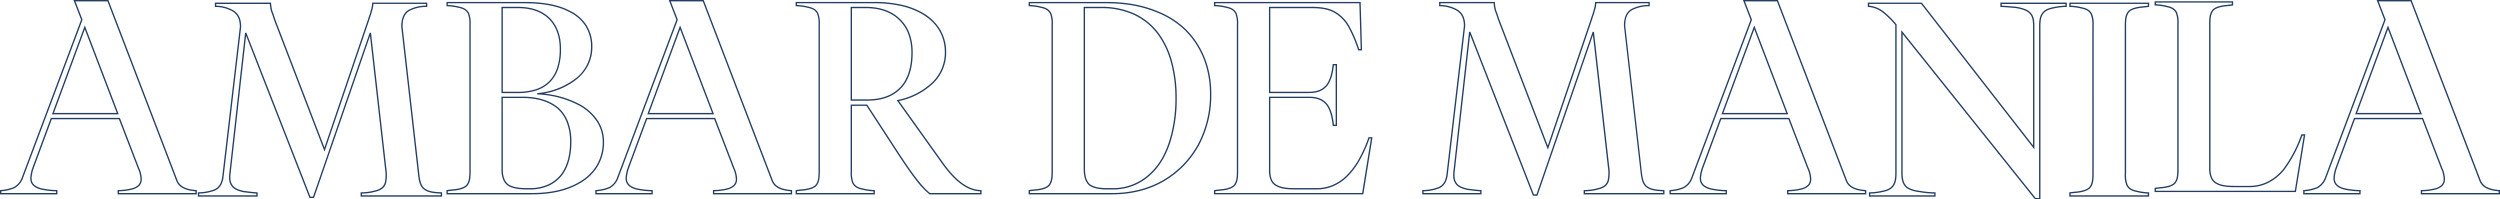
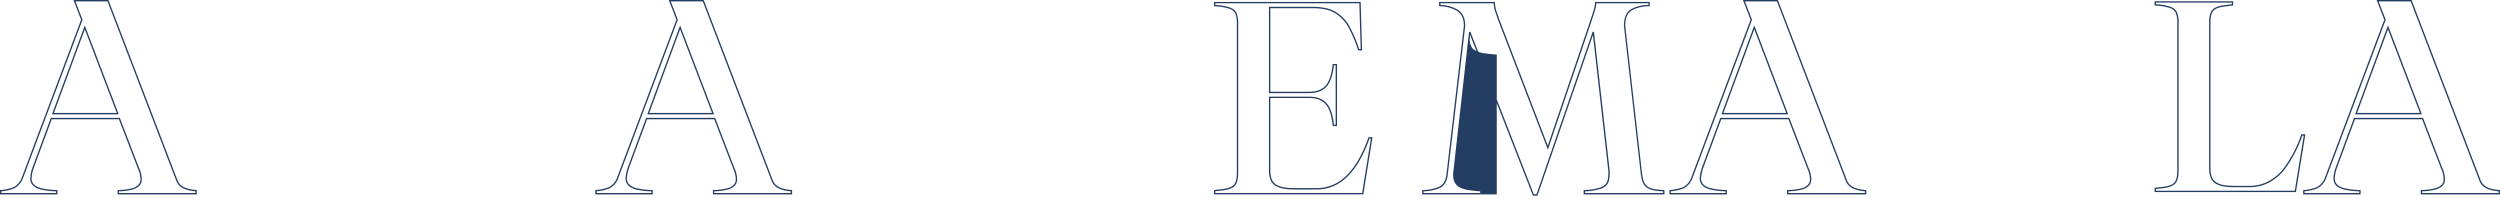
<svg xmlns="http://www.w3.org/2000/svg" width="1078" height="85.981" viewBox="0 0 1078 85.981">
  <g id="Raggruppa_2066" data-name="Raggruppa 2066" transform="translate(-21.093 -31.064)">
    <g id="Raggruppa" transform="translate(21.093 31.064)">
      <path id="A" d="M83.972-.86H49.811v-1.87l.283-.012a25.294,25.294,0,0,0,6.144-.808,5.864,5.864,0,0,0,2.613-1.5,3.461,3.461,0,0,0,.82-2.444,12.075,12.075,0,0,0-1.151-4.582l0-.006L50.373-33.256H21.439l-7.79,21.045a16.361,16.361,0,0,0-.923,4.365c0,2.159,1.236,3.483,4.009,4.293a32.269,32.269,0,0,0,6.857.811l.284.011V-.86H-.9V-2.71l.261-.031A18.924,18.924,0,0,0,5.021-4,7.556,7.556,0,0,0,8.515-8.19L34.062-76.157l-3.284-8.514H45.85L75.619-7.013c.975,2.6,3.467,3.916,8.08,4.271l.273.021ZM50.4-1.452H83.38v-.723c-4.7-.407-7.269-1.841-8.315-4.629L45.443-84.079h-13.8L34.7-76.16,9.065-7.969A8.2,8.2,0,0,1,5.292-3.477l-.017.008A18.671,18.671,0,0,1-.3-2.185v.733H23.284v-.711a31.855,31.855,0,0,1-6.705-.82l-.007,0c-3.028-.883-4.439-2.428-4.439-4.862a16.63,16.63,0,0,1,.952-4.549l0-.014,7.936-21.438H50.78L59.068-12.3a12.6,12.6,0,0,1,1.195,4.8c0,2.261-1.149,3.609-3.841,4.506l-.007,0a24.961,24.961,0,0,1-6.012.822Zm-.1-33.916H21.512L35.665-73.714Zm-27.94-.592H49.443L35.674-72.03Z" transform="translate(0.895 84.671)" fill="#243e63" />
-       <path id="M" d="M50.52-.267H48.569L21.235-70.237,14.621-11.3c-.346,2.653-.122,4.237.774,5.469l.01.015c.709,1.114,2.091,1.83,4.769,2.47.512.043,1.071.115,1.717.2,1.159.148,2.472.317,4.05.392l.282.013v1.88H.42V-2.742l.285-.01A20.362,20.362,0,0,0,7.583-4.03c2-.949,3.005-2.614,3.374-5.564l7.573-64.487c0-3.184-.974-5.281-3.055-6.6a15.126,15.126,0,0,0-7.43-1.968l-.286-.01V-84.54H32l.024.269A15.453,15.453,0,0,0,32.6-80.8a34.255,34.255,0,0,1,1.186,3.44L55.027-22.027,73.814-77.339c.058-.272.228-.758.424-1.318a15.322,15.322,0,0,0,.634-2.078l0-.03.011-.029a12.312,12.312,0,0,0,.694-3.477l.024-.269H99.37v1.884l-.286.009A15.541,15.541,0,0,0,91.423-80.8c-1.893,1.305-2.7,3.316-2.7,6.718L96.054-9.6c.485,3.272,1.219,4.731,2.8,5.577l.01.005c1.356.791,3.208,1.145,6.608,1.262l.286.01V-.858H70.608V-2.74l.284-.012a21.841,21.841,0,0,0,5.955-.814l.025-.007c2.358-.561,3.6-1.562,4.163-3.343a16.049,16.049,0,0,0,.11-5.92L74.663-70.129ZM48.973-.858H50.1l24.432-70.7.574.063,6.628,58.589a16.566,16.566,0,0,1-.125,6.141l0,.016c-.628,2.009-2,3.13-4.581,3.747a21.609,21.609,0,0,1-5.822.827v.723h33.97v-.721C101.847-2.3,99.983-2.68,98.575-3.5c-2.013-1.076-2.664-3.021-3.108-6.015v-.01l-7.34-64.54a11.59,11.59,0,0,1,.733-4.494,6.1,6.1,0,0,1,2.236-2.733l.015-.01a15.8,15.8,0,0,1,7.668-1.925v-.721H76.145a12.409,12.409,0,0,1-.692,3.328,15.781,15.781,0,0,1-.657,2.159c-.186.53-.361,1.031-.407,1.258l0,.019-.006.018L55.061-20.288,33.22-77.173a33.786,33.786,0,0,0-1.173-3.4l-.009-.023a14.983,14.983,0,0,1-.581-3.349H8.35v.722a15.516,15.516,0,0,1,7.431,2.043l.006,0c2.274,1.436,3.334,3.7,3.334,7.115l0,.035L11.544-9.523a9.591,9.591,0,0,1-1.1,3.68A5.779,5.779,0,0,1,7.826-3.491l-.02.009a20.672,20.672,0,0,1-6.794,1.31v.722H25.631v-.725c-1.482-.083-2.769-.247-3.815-.381-.648-.083-1.207-.155-1.713-.2l-.022,0-.022-.005c-2.851-.679-4.344-1.469-5.147-2.725-.99-1.366-1.244-3.072-.878-5.883L20.78-71.494l.57-.075Z" transform="translate(84.881 85.656)" fill="#243e63" />
-       <path id="B" d="M39.83-.849H2.913V-2.691l.252-.038c.983-.147,1.82-.233,2.559-.309A16.354,16.354,0,0,0,8.3-3.426l.01,0c2.062-.485,3.16-1.173,3.672-2.3l.011-.021c.55-.99.784-2.456.784-4.9V-74.035a11.606,11.606,0,0,0-.669-4.789c-.794-1.356-1.818-1.993-3.909-2.433l-.017,0a22.358,22.358,0,0,0-4.984-.694l-.281-.014v-1.869h33.63c8.142,0,14.624,1.235,19.265,3.67a17.768,17.768,0,0,1,7.512,6.4,17.2,17.2,0,0,1,2.511,9.357,17.364,17.364,0,0,1-1.956,8.148,18.877,18.877,0,0,1-5.794,6.527A31.06,31.06,0,0,1,44.856-44.3a41.188,41.188,0,0,1,16.013,4.871l.006,0a21.886,21.886,0,0,1,7.449,6.992,16.645,16.645,0,0,1,2.554,8.99,20.1,20.1,0,0,1-2.637,10.258A20.759,20.759,0,0,1,60.519-5.7C55.154-2.482,48.192-.849,39.83-.849ZM3.5-1.441H39.83c8.253,0,15.113-1.6,20.388-4.77a20.182,20.182,0,0,0,7.511-7.275,19.519,19.519,0,0,0,2.557-9.96,16.062,16.062,0,0,0-2.464-8.675,21.3,21.3,0,0,0-7.249-6.8,41.923,41.923,0,0,0-18.528-5.007l-.014-.59a31.567,31.567,0,0,0,15.7-5.694l0,0a17,17,0,0,0,7.507-14.2,16.625,16.625,0,0,0-2.419-9.041,17.189,17.189,0,0,0-7.273-6.186l-.009,0c-4.556-2.392-10.947-3.6-18.995-3.6H3.5v.715a22.262,22.262,0,0,1,4.821.7c2.25.475,3.415,1.213,4.294,2.721l.009.017a12.031,12.031,0,0,1,.735,5.062v63.383c0,2.547-.255,4.1-.853,5.18-.59,1.287-1.845,2.1-4.065,2.618a16.777,16.777,0,0,1-2.662.4C5.116-2.38,4.367-2.3,3.5-2.18ZM38.891-2.962H37.717c-3.663,0-6.132-.445-8-1.443l-.022-.013a6.016,6.016,0,0,1-2.327-2.8,11.148,11.148,0,0,1-.742-4.37v-31.4h9.1c6.35,0,11.507,1.562,15.327,4.643l.009.008a15.7,15.7,0,0,1,4.307,6.294,23.689,23.689,0,0,1,1.428,8.484c0,6.124-1.443,11.18-4.172,14.621a15.586,15.586,0,0,1-5.895,4.474A19.547,19.547,0,0,1,38.891-2.962ZM30-4.921c1.78.946,4.16,1.368,7.714,1.368h1.174a18.961,18.961,0,0,0,7.6-1.457,15,15,0,0,0,5.67-4.3C54.8-12.646,56.2-17.575,56.2-23.563a23.1,23.1,0,0,0-1.389-8.272,15.121,15.121,0,0,0-4.14-6.056C46.961-40.883,41.93-42.4,35.722-42.4H27.215v30.809C27.215-8.278,28.1-6.158,30-4.921Zm3.723-39.591h-7.1V-81.725h7.1c5.805,0,10.416,1.608,13.7,4.778l0,0c3.251,3.251,4.9,7.784,4.9,13.473a26.492,26.492,0,0,1-1.159,8.208,15.164,15.164,0,0,1-3.5,5.952,14.742,14.742,0,0,1-5.838,3.6A25.05,25.05,0,0,1,33.726-44.512ZM27.215-45.1h6.512a24.466,24.466,0,0,0,7.915-1.167,14.156,14.156,0,0,0,5.607-3.454,14.579,14.579,0,0,0,3.364-5.723,25.907,25.907,0,0,0,1.13-8.023c0-5.525-1.589-9.917-4.724-13.052-3.174-3.059-7.645-4.61-13.291-4.61H27.215Z" transform="translate(189.604 84.66)" fill="#243e63" />
      <path id="A-2" data-name="A" d="M83.972-.86H49.811v-1.87l.283-.012a25.294,25.294,0,0,0,6.144-.808,5.864,5.864,0,0,0,2.613-1.5,3.461,3.461,0,0,0,.82-2.444,12.075,12.075,0,0,0-1.151-4.582l0-.006L50.373-33.256H21.439l-7.79,21.045a16.361,16.361,0,0,0-.923,4.365c0,2.159,1.236,3.483,4.009,4.293a32.269,32.269,0,0,0,6.857.811l.284.011V-.86H-.9V-2.71l.261-.031A18.924,18.924,0,0,0,5.021-4,7.556,7.556,0,0,0,8.515-8.19L34.062-76.157l-3.284-8.514H45.85L75.619-7.013c.975,2.6,3.467,3.916,8.08,4.271l.273.021ZM50.4-1.452H83.38v-.723c-4.7-.407-7.269-1.841-8.315-4.629L45.443-84.079h-13.8L34.7-76.16,9.065-7.969A8.2,8.2,0,0,1,5.292-3.477l-.017.008A18.671,18.671,0,0,1-.3-2.185v.733H23.284v-.711a31.855,31.855,0,0,1-6.705-.82l-.007,0c-3.028-.883-4.439-2.428-4.439-4.862a16.63,16.63,0,0,1,.952-4.549l0-.014,7.936-21.438H50.78L59.068-12.3a12.6,12.6,0,0,1,1.195,4.8c0,2.261-1.149,3.609-3.841,4.506l-.007,0a24.961,24.961,0,0,1-6.012.822Zm-.1-33.916H21.512L35.665-73.714Zm-27.94-.592H49.443L35.674-72.03Z" transform="translate(257.592 84.671)" fill="#243e63" />
-       <path id="R_D" data-name="R D" d="M2.913-83.838H36.778A53.934,53.934,0,0,1,48.242-82.7a32.48,32.48,0,0,1,9.106,3.362,20.852,20.852,0,0,1,7.78,7.248,18.949,18.949,0,0,1,2.7,10.028,18.366,18.366,0,0,1-6.555,14.189A30.6,30.6,0,0,1,47.495-41.09L66.363-14.7C72.079-6.648,77.3-2.846,82.8-2.732l.29.006V-.849H60.62l-.081-.064a35.909,35.909,0,0,1-5.772-6.168c-2.122-2.731-4.672-6.387-8.025-11.508L33.449-39H27.215v28.344a11.608,11.608,0,0,0,.669,4.789C28.677-4.507,29.7-3.87,31.792-3.43l.017,0a22.358,22.358,0,0,0,4.984.694l.281.014V-.849H2.913V-2.691l.252-.038c.983-.147,1.82-.233,2.559-.309A16.357,16.357,0,0,0,8.3-3.426l.01,0c2.062-.485,3.16-1.173,3.672-2.3l.011-.021c.55-.99.784-2.456.784-4.9V-74.035a11.608,11.608,0,0,0-.669-4.789c-.794-1.356-1.818-1.993-3.909-2.434l-.017,0a22.358,22.358,0,0,0-4.984-.694l-.281-.014ZM82.493-2.149c-5.591-.242-10.878-4.13-16.613-12.2l-19.4-27.133.449-.09a30.1,30.1,0,0,0,13.945-6.737,17.8,17.8,0,0,0,6.358-13.748c0-7.227-3.519-13.023-10.178-16.761a31.894,31.894,0,0,0-8.942-3.3,53.344,53.344,0,0,0-11.337-1.123H3.5v.715a22.263,22.263,0,0,1,4.821.7c2.25.475,3.415,1.213,4.294,2.721l.009.017a12.03,12.03,0,0,1,.736,5.062v63.383c0,2.547-.255,4.1-.853,5.18-.59,1.287-1.845,2.1-4.065,2.618a16.778,16.778,0,0,1-2.662.4C5.116-2.38,4.367-2.3,3.5-2.18v.74H36.482v-.715a22.263,22.263,0,0,1-4.821-.7c-2.25-.475-3.415-1.213-4.294-2.721l-.009-.017a12.03,12.03,0,0,1-.735-5.062V-39.588h7.147L47.238-18.913C53.747-8.972,57.57-4.054,60.826-1.441H82.493Zm20.893-81.689h33.278c8.545,0,15.838,1.313,22.3,4.013a37.7,37.7,0,0,1,9.964,5.8,33.65,33.65,0,0,1,7.312,8.289,37.037,37.037,0,0,1,4.421,10.055,43.312,43.312,0,0,1,1.492,11.464,45.879,45.879,0,0,1-5.2,21.974,41.01,41.01,0,0,1-6.694,9.088,40.692,40.692,0,0,1-8.912,6.872,41.233,41.233,0,0,1-10.405,4.095A48.027,48.027,0,0,1,139.481-.849h-36.1V-2.691l.252-.038c.983-.147,1.82-.233,2.559-.309a16.357,16.357,0,0,0,2.572-.388l.01,0c2.062-.485,3.16-1.173,3.672-2.3l.011-.021c.55-.99.784-2.456.784-4.9V-74.035a11.608,11.608,0,0,0-.669-4.789c-.794-1.356-1.818-1.993-3.909-2.434l-.017,0a22.358,22.358,0,0,0-4.984-.694l-.281-.014Zm36.1,82.4A47.435,47.435,0,0,0,150.8-2.767,40.637,40.637,0,0,0,161.051-6.8a40.1,40.1,0,0,0,8.781-6.772,40.419,40.419,0,0,0,6.6-8.958,45.288,45.288,0,0,0,5.129-21.69,42.721,42.721,0,0,0-1.471-11.307,36.45,36.45,0,0,0-4.351-9.9,33.064,33.064,0,0,0-7.185-8.146,37.11,37.11,0,0,0-9.811-5.706l-.005,0c-6.385-2.67-13.6-3.968-22.07-3.968H103.978v.715a22.263,22.263,0,0,1,4.821.7c2.25.475,3.415,1.213,4.294,2.721l.009.017a12.03,12.03,0,0,1,.735,5.062v63.383c0,2.547-.255,4.1-.853,5.18-.59,1.287-1.845,2.1-4.065,2.618a16.778,16.778,0,0,1-2.662.4c-.668.068-1.417.145-2.279.269v.74ZM26.623-81.725H33.14c6.221,0,11.325,1.815,14.76,5.248a16.316,16.316,0,0,1,4.136,6.3,23.6,23.6,0,0,1,1.354,8.231c0,6.617-1.646,11.739-4.892,15.226-3.458,3.7-8.328,5.494-14.888,5.494H26.623Zm6.986,39.908c6.388,0,11.116-1.735,14.456-5.306,3.14-3.373,4.733-8.36,4.733-14.822a23.013,23.013,0,0,0-1.317-8.025,15.73,15.73,0,0,0-3.989-6.079l-.007-.007c-3.322-3.322-8.282-5.078-14.345-5.078H27.215v39.316ZM127.1-81.725h7.573a33.754,33.754,0,0,1,14.594,3.036,27.411,27.411,0,0,1,10.53,8.824,37.294,37.294,0,0,1,5.548,12.1,59.2,59.2,0,0,1,1.9,15.424,62.582,62.582,0,0,1-2.36,17.69c-1.928,6.628-4.958,11.808-9,15.393a23.365,23.365,0,0,1-16.4,6.3h-2.23c-3.618,0-5.986-.523-7.68-1.7l-.023-.017C127.875-6.091,127.1-8.4,127.1-11.943ZM139.481-3.553a22.785,22.785,0,0,0,15.994-6.14l.007-.007c3.963-3.51,6.935-8.6,8.833-15.12a61.994,61.994,0,0,0,2.336-17.524,58.61,58.61,0,0,0-1.882-15.269,36.7,36.7,0,0,0-5.457-11.906,26.825,26.825,0,0,0-10.3-8.635,33.169,33.169,0,0,0-14.339-2.979h-6.981v69.19c0,3.348.709,5.512,2.232,6.807,1.588,1.094,3.851,1.583,7.332,1.583Z" transform="translate(340.167 84.66)" fill="#243e63" />
-       <path id="E_M" data-name="E M" d="M142.392-.262h-1.939l-27.1-69.38L106.792-11.2c-.343,2.63-.121,4.2.768,5.422l.01.015c.7,1.1,2.073,1.814,4.727,2.448.508.043,1.062.114,1.7.2,1.149.147,2.452.314,4.016.388l.282.013V-.849H92.7V-2.721l.285-.01A20.19,20.19,0,0,0,99.809-4c1.978-.941,2.979-2.591,3.344-5.516l7.51-63.95c0-3.157-.966-5.235-3.028-6.539a15,15,0,0,0-7.367-1.952l-.286-.01v-1.873h24.041l.024.269a15.325,15.325,0,0,0,.569,3.443,33.973,33.973,0,0,1,1.177,3.412l21.066,54.863,18.628-54.844c.057-.27.226-.752.421-1.307a15.193,15.193,0,0,0,.629-2.061l0-.03.01-.029a12.208,12.208,0,0,0,.688-3.447l.024-.269h23.572v1.874l-.286.009a15.411,15.411,0,0,0-7.6,1.831c-1.876,1.294-2.679,3.287-2.681,6.659l7.275,63.948c.481,3.243,1.209,4.691,2.78,5.529l.01.005c1.344.784,3.181,1.135,6.552,1.251l.286.01V-.849H162.308V-2.72l.284-.012a21.656,21.656,0,0,0,5.9-.807l.025-.007c2.337-.556,3.572-1.548,4.126-3.314a15.914,15.914,0,0,0,.109-5.869l-6.427-56.806Zm-1.535-.592h1.113L166.2-70.962l.574.063,6.573,58.1a16.431,16.431,0,0,1-.124,6.091l0,.016c-.623,1.993-1.982,3.105-4.544,3.718a21.426,21.426,0,0,1-5.771.82v.712h33.682v-.71c-3.294-.13-5.142-.5-6.539-1.318-2-1.068-2.643-3-3.083-5.967v-.01l-7.279-64a11.5,11.5,0,0,1,.727-4.458,6.052,6.052,0,0,1,2.218-2.711l.015-.01a15.666,15.666,0,0,1,7.6-1.909v-.71H167.8a12.3,12.3,0,0,1-.686,3.3,15.657,15.657,0,0,1-.651,2.141c-.184.526-.358,1.022-.4,1.247l0,.019-.006.018L146.893-20.111,125.231-76.529a33.5,33.5,0,0,0-1.163-3.376l-.009-.023a14.853,14.853,0,0,1-.576-3.319H100.574v.711a15.387,15.387,0,0,1,7.368,2.026l.006,0c2.256,1.425,3.307,3.668,3.307,7.058l0,.035L103.741-9.444a9.514,9.514,0,0,1-1.095,3.651,5.733,5.733,0,0,1-2.594,2.334l-.02.009a20.5,20.5,0,0,1-6.735,1.3v.711h24.409v-.714c-1.469-.082-2.745-.245-3.782-.378-.643-.082-1.2-.153-1.7-.2l-.022,0-.022-.005c-2.828-.673-4.309-1.457-5.106-2.7-.982-1.355-1.234-3.047-.871-5.836L112.9-70.9l.57-.075Zm-73.544,0H2.913V-2.691l.252-.038c.983-.147,1.82-.233,2.559-.309A16.356,16.356,0,0,0,8.3-3.426l.01,0c2.062-.485,3.16-1.173,3.672-2.3l.011-.021c.55-.99.784-2.456.784-4.9V-74.035a11.607,11.607,0,0,0-.669-4.789c-.794-1.356-1.818-1.993-3.909-2.433l-.017,0a22.359,22.359,0,0,0-4.984-.694l-.281-.014v-1.869H66.175l.6,20.9h-1.69l-.069-.2a56.156,56.156,0,0,0-3.85-9.222,16.027,16.027,0,0,0-6.57-6.927l-.006,0c-2.284-1.256-5.3-1.841-9.482-1.841h-17.9V-45.1H43.821c3.649,0,6.037-1.012,7.741-3.281,1.3-1.892,2.079-4.492,2.529-8.429l.03-.262h1.851V-30.31H54.12l-.029-.263c-.446-4.012-1.226-6.648-2.529-8.546-1.7-2.269-4.092-3.281-7.741-3.281H27.215v31.161c0,3.413.953,5.453,3,6.423l.013.006c1.673.892,3.911,1.256,7.725,1.256h9.273A17.572,17.572,0,0,0,54.065-4.9a19.381,19.381,0,0,0,5.982-4.046,31.206,31.206,0,0,0,5.144-6.793,57.366,57.366,0,0,0,4.291-9.57l.07-.2h1.731ZM3.5-1.441h63.3l3.778-23.47H69.97A57.646,57.646,0,0,1,65.7-15.439,31.792,31.792,0,0,1,60.46-8.518a19.968,19.968,0,0,1-6.166,4.167,18.16,18.16,0,0,1-7.069,1.389H37.952c-3.914,0-6.232-.383-8-1.323A5.155,5.155,0,0,1,27.4-6.89a10.36,10.36,0,0,1-.775-4.349V-42.991h17.2c3.857,0,6.391,1.086,8.218,3.522l.007.01c1.334,1.94,2.14,4.587,2.6,8.557h.731V-56.485h-.732c-.467,3.9-1.273,6.507-2.6,8.44l-.007.01c-1.827,2.436-4.362,3.522-8.218,3.522h-17.2V-81.725H45.112c4.287,0,7.39.608,9.765,1.913a16.583,16.583,0,0,1,6.809,7.16,55.665,55.665,0,0,1,3.825,9.12h.658L65.6-83.246H3.5v.715a22.262,22.262,0,0,1,4.82.7c2.25.475,3.415,1.213,4.295,2.721l.009.017a12.031,12.031,0,0,1,.735,5.062v63.383c0,2.547-.255,4.1-.853,5.181-.59,1.287-1.845,2.1-4.065,2.618a16.78,16.78,0,0,1-2.662.4C5.116-2.38,4.367-2.3,3.5-2.18Z" transform="translate(520.549 84.66)" fill="#243e63" />
+       <path id="E_M" data-name="E M" d="M142.392-.262h-1.939l-27.1-69.38c-.343,2.63-.121,4.2.768,5.422l.01.015c.7,1.1,2.073,1.814,4.727,2.448.508.043,1.062.114,1.7.2,1.149.147,2.452.314,4.016.388l.282.013V-.849H92.7V-2.721l.285-.01A20.19,20.19,0,0,0,99.809-4c1.978-.941,2.979-2.591,3.344-5.516l7.51-63.95c0-3.157-.966-5.235-3.028-6.539a15,15,0,0,0-7.367-1.952l-.286-.01v-1.873h24.041l.024.269a15.325,15.325,0,0,0,.569,3.443,33.973,33.973,0,0,1,1.177,3.412l21.066,54.863,18.628-54.844c.057-.27.226-.752.421-1.307a15.193,15.193,0,0,0,.629-2.061l0-.03.01-.029a12.208,12.208,0,0,0,.688-3.447l.024-.269h23.572v1.874l-.286.009a15.411,15.411,0,0,0-7.6,1.831c-1.876,1.294-2.679,3.287-2.681,6.659l7.275,63.948c.481,3.243,1.209,4.691,2.78,5.529l.01.005c1.344.784,3.181,1.135,6.552,1.251l.286.01V-.849H162.308V-2.72l.284-.012a21.656,21.656,0,0,0,5.9-.807l.025-.007c2.337-.556,3.572-1.548,4.126-3.314a15.914,15.914,0,0,0,.109-5.869l-6.427-56.806Zm-1.535-.592h1.113L166.2-70.962l.574.063,6.573,58.1a16.431,16.431,0,0,1-.124,6.091l0,.016c-.623,1.993-1.982,3.105-4.544,3.718a21.426,21.426,0,0,1-5.771.82v.712h33.682v-.71c-3.294-.13-5.142-.5-6.539-1.318-2-1.068-2.643-3-3.083-5.967v-.01l-7.279-64a11.5,11.5,0,0,1,.727-4.458,6.052,6.052,0,0,1,2.218-2.711l.015-.01a15.666,15.666,0,0,1,7.6-1.909v-.71H167.8a12.3,12.3,0,0,1-.686,3.3,15.657,15.657,0,0,1-.651,2.141c-.184.526-.358,1.022-.4,1.247l0,.019-.006.018L146.893-20.111,125.231-76.529a33.5,33.5,0,0,0-1.163-3.376l-.009-.023a14.853,14.853,0,0,1-.576-3.319H100.574v.711a15.387,15.387,0,0,1,7.368,2.026l.006,0c2.256,1.425,3.307,3.668,3.307,7.058l0,.035L103.741-9.444a9.514,9.514,0,0,1-1.095,3.651,5.733,5.733,0,0,1-2.594,2.334l-.02.009a20.5,20.5,0,0,1-6.735,1.3v.711h24.409v-.714c-1.469-.082-2.745-.245-3.782-.378-.643-.082-1.2-.153-1.7-.2l-.022,0-.022-.005c-2.828-.673-4.309-1.457-5.106-2.7-.982-1.355-1.234-3.047-.871-5.836L112.9-70.9l.57-.075Zm-73.544,0H2.913V-2.691l.252-.038c.983-.147,1.82-.233,2.559-.309A16.356,16.356,0,0,0,8.3-3.426l.01,0c2.062-.485,3.16-1.173,3.672-2.3l.011-.021c.55-.99.784-2.456.784-4.9V-74.035a11.607,11.607,0,0,0-.669-4.789c-.794-1.356-1.818-1.993-3.909-2.433l-.017,0a22.359,22.359,0,0,0-4.984-.694l-.281-.014v-1.869H66.175l.6,20.9h-1.69l-.069-.2a56.156,56.156,0,0,0-3.85-9.222,16.027,16.027,0,0,0-6.57-6.927l-.006,0c-2.284-1.256-5.3-1.841-9.482-1.841h-17.9V-45.1H43.821c3.649,0,6.037-1.012,7.741-3.281,1.3-1.892,2.079-4.492,2.529-8.429l.03-.262h1.851V-30.31H54.12l-.029-.263c-.446-4.012-1.226-6.648-2.529-8.546-1.7-2.269-4.092-3.281-7.741-3.281H27.215v31.161c0,3.413.953,5.453,3,6.423l.013.006c1.673.892,3.911,1.256,7.725,1.256h9.273A17.572,17.572,0,0,0,54.065-4.9a19.381,19.381,0,0,0,5.982-4.046,31.206,31.206,0,0,0,5.144-6.793,57.366,57.366,0,0,0,4.291-9.57l.07-.2h1.731ZM3.5-1.441h63.3l3.778-23.47H69.97A57.646,57.646,0,0,1,65.7-15.439,31.792,31.792,0,0,1,60.46-8.518a19.968,19.968,0,0,1-6.166,4.167,18.16,18.16,0,0,1-7.069,1.389H37.952c-3.914,0-6.232-.383-8-1.323A5.155,5.155,0,0,1,27.4-6.89a10.36,10.36,0,0,1-.775-4.349V-42.991h17.2c3.857,0,6.391,1.086,8.218,3.522l.007.01c1.334,1.94,2.14,4.587,2.6,8.557h.731V-56.485h-.732c-.467,3.9-1.273,6.507-2.6,8.44l-.007.01c-1.827,2.436-4.362,3.522-8.218,3.522h-17.2V-81.725H45.112c4.287,0,7.39.608,9.765,1.913a16.583,16.583,0,0,1,6.809,7.16,55.665,55.665,0,0,1,3.825,9.12h.658L65.6-83.246H3.5v.715a22.262,22.262,0,0,1,4.82.7c2.25.475,3.415,1.213,4.295,2.721l.009.017a12.031,12.031,0,0,1,.735,5.062v63.383c0,2.547-.255,4.1-.853,5.181-.59,1.287-1.845,2.1-4.065,2.618a16.78,16.78,0,0,1-2.662.4C5.116-2.38,4.367-2.3,3.5-2.18Z" transform="translate(520.549 84.66)" fill="#243e63" />
      <path id="A-3" data-name="A" d="M83.972-.86H49.811v-1.87l.283-.012a25.294,25.294,0,0,0,6.144-.808,5.864,5.864,0,0,0,2.613-1.5,3.461,3.461,0,0,0,.82-2.444,12.075,12.075,0,0,0-1.151-4.582l0-.006L50.373-33.256H21.439l-7.79,21.045a16.361,16.361,0,0,0-.923,4.365c0,2.159,1.236,3.483,4.009,4.293a32.269,32.269,0,0,0,6.857.811l.284.011V-.86H-.9V-2.71l.261-.031A18.924,18.924,0,0,0,5.021-4,7.556,7.556,0,0,0,8.515-8.19L34.062-76.157l-3.284-8.514H45.85L75.619-7.013c.975,2.6,3.467,3.916,8.08,4.271l.273.021ZM50.4-1.452H83.38v-.723c-4.7-.407-7.269-1.841-8.315-4.629L45.443-84.079h-13.8L34.7-76.16,9.065-7.969A8.2,8.2,0,0,1,5.292-3.477l-.017.008A18.671,18.671,0,0,1-.3-2.185v.733H23.284v-.711a31.855,31.855,0,0,1-6.705-.82l-.007,0c-3.028-.883-4.439-2.428-4.439-4.862a16.63,16.63,0,0,1,.952-4.549l0-.014,7.936-21.438H50.78L59.068-12.3a12.6,12.6,0,0,1,1.195,4.8c0,2.261-1.149,3.609-3.841,4.506l-.007,0a24.961,24.961,0,0,1-6.012.822Zm-.1-33.916H21.512L35.665-73.714Zm-27.94-.592H49.443L35.674-72.03Z" transform="translate(720.776 84.671)" fill="#243e63" />
-       <path id="NI" d="M1.5-84.54H24.784L72.754-22.966V-74.42c0-2.954-.487-4.5-1.8-5.7-1.022-.908-2.919-1.6-5.636-2.055-.43-.033-.9-.076-1.405-.122-1.3-.118-2.926-.265-4.963-.35l-.284-.012V-84.54H87.312v1.881l-.283.012a26.264,26.264,0,0,0-5.622.7l-.011,0c-2.275.479-3.563,1.183-4.309,2.355l-.016.023c-.755.97-1.121,2.653-1.121,5.145V.325H73.618L73.529.214l-57-71.187v59.995c0,2.767.522,4.42,1.8,5.7,1.079.955,3.014,1.605,5.75,1.934l.031.005a38.178,38.178,0,0,0,6.337.584l.284.012V-.858H1.973V-2.74l.283-.012a26.265,26.265,0,0,0,5.622-.7l.011,0c2.275-.479,3.563-1.183,4.309-2.355l.016-.023c.755-.97,1.121-2.653,1.121-5.145V-74.9a35.108,35.108,0,0,0-5.09-5.08l-.006,0a11.094,11.094,0,0,0-6.46-2.659l-.28-.015Zm23,.592H2.092v.729A11.748,11.748,0,0,1,8.6-80.454,35.487,35.487,0,0,1,13.858-75.2l.07.083v64.142c0,2.656-.393,4.4-1.237,5.5-.84,1.311-2.239,2.09-4.674,2.6a26.948,26.948,0,0,1-5.452.7v.723H30.143v-.722A36.909,36.909,0,0,1,24-2.756C21.141-3.1,19.1-3.8,17.933-4.839l-.013-.012c-1.407-1.407-1.98-3.182-1.98-6.127V-72.659L73.9-.267h1.456V-74.42c0-2.656.393-4.4,1.237-5.5.84-1.311,2.239-2.09,4.674-2.6a26.949,26.949,0,0,1,5.452-.7v-.723H59.26v.723c1.919.087,3.459.226,4.708.34.5.046.981.089,1.41.122l.026,0c2.875.479,4.82,1.2,5.948,2.2,1.454,1.333,1.993,3,1.993,6.139v53.177Zm63.882-.592h34.443v1.853l-.252.038c-.991.149-1.835.235-2.58.312a16.494,16.494,0,0,0-2.594.391l-.01,0c-2.08.489-3.188,1.183-3.7,2.32l-.011.021c-.555,1-.791,2.477-.791,4.946v63.915a11.706,11.706,0,0,0,.675,4.83c.8,1.368,1.834,2.011,3.943,2.455l.017,0a22.548,22.548,0,0,0,5.026.7l.281.014V-.858H88.377V-2.711l.252-.038c.991-.149,1.835-.235,2.58-.312A16.494,16.494,0,0,0,93.8-3.452l.01,0c2.08-.489,3.188-1.183,3.7-2.32l.011-.021c.555-1,.791-2.477.791-4.946V-74.657a11.706,11.706,0,0,0-.675-4.83c-.8-1.368-1.834-2.011-3.943-2.455l-.017,0a22.549,22.549,0,0,0-5.026-.7l-.281-.014Zm33.851.592H88.969v.725a22.453,22.453,0,0,1,4.863.7c2.269.479,3.442,1.223,4.329,2.743l.009.017a12.13,12.13,0,0,1,.741,5.1v63.915c0,2.568-.257,4.131-.86,5.223-.595,1.3-1.859,2.112-4.1,2.639a16.923,16.923,0,0,1-2.684.408c-.674.069-1.43.147-2.3.271v.75h33.26v-.725a22.452,22.452,0,0,1-4.863-.7c-2.269-.479-3.442-1.223-4.329-2.743l-.009-.017a12.13,12.13,0,0,1-.741-5.1V-74.657c0-2.568.257-4.131.86-5.223.595-1.3,1.859-2.112,4.1-2.639a16.922,16.922,0,0,1,2.684-.408c.674-.069,1.43-.147,2.3-.271Z" transform="translate(803.892 85.656)" fill="#243e63" />
      <path id="L" d="M63.839-.839H2.886V-2.67l.252-.038c.975-.146,1.8-.231,2.537-.306A16.215,16.215,0,0,0,8.225-3.4l.01,0c2.043-.481,3.132-1.162,3.639-2.279l.011-.021c.545-.981.777-2.435.777-4.861v-62.85A11.507,11.507,0,0,0,12-78.16c-.787-1.344-1.8-1.975-3.874-2.412l-.017,0a22.169,22.169,0,0,0-4.942-.688l-.281-.014v-1.858H36.765V-81.3l-.252.038c-.975.146-1.8.231-2.537.306a16.216,16.216,0,0,0-2.55.385l-.01,0c-2.043.481-3.132,1.162-3.639,2.279l-.011.021c-.545.981-.777,2.435-.777,4.861v62.268c0,3.383.945,5.406,2.973,6.367l.013.006c1.659.885,3.878,1.245,7.659,1.245H43.8a17.476,17.476,0,0,0,7.812-1.788,21.085,21.085,0,0,0,6.623-5.319A54.559,54.559,0,0,0,66.1-25.562l.071-.195h1.719ZM3.478-1.431H63.336L67.2-25.165h-.609a54.9,54.9,0,0,1-7.888,14.9l-.008.01a21.676,21.676,0,0,1-6.815,5.471A18.063,18.063,0,0,1,43.8-2.934H37.633c-3.882,0-6.18-.38-7.931-1.312a5.114,5.114,0,0,1-2.536-2.585,10.276,10.276,0,0,1-.769-4.314V-73.413c0-2.526.253-4.063.846-5.138.585-1.277,1.83-2.079,4.032-2.6a16.639,16.639,0,0,1,2.64-.4c.662-.068,1.4-.144,2.258-.266v-.729H3.478v.7a22.075,22.075,0,0,1,4.778.691c2.232.471,3.387,1.2,4.26,2.7l.009.017a11.932,11.932,0,0,1,.73,5.021v62.85c0,2.526-.253,4.064-.846,5.138-.585,1.277-1.83,2.079-4.032,2.6a16.639,16.639,0,0,1-2.64.4c-.662.068-1.4.144-2.258.266Z" transform="translate(926.171 83.664)" fill="#243e63" />
      <path id="A-4" data-name="A" d="M83.972-.86H49.811v-1.87l.283-.012a25.294,25.294,0,0,0,6.144-.808,5.864,5.864,0,0,0,2.613-1.5,3.461,3.461,0,0,0,.82-2.444,12.075,12.075,0,0,0-1.151-4.582l0-.006L50.373-33.256H21.439l-7.79,21.045a16.361,16.361,0,0,0-.923,4.365c0,2.159,1.236,3.483,4.009,4.293a32.269,32.269,0,0,0,6.857.811l.284.011V-.86H-.9V-2.71l.261-.031A18.924,18.924,0,0,0,5.021-4,7.556,7.556,0,0,0,8.515-8.19L34.062-76.157l-3.284-8.514H45.85L75.619-7.013c.975,2.6,3.467,3.916,8.08,4.271l.273.021ZM50.4-1.452H83.38v-.723c-4.7-.407-7.269-1.841-8.315-4.629L45.443-84.079h-13.8L34.7-76.16,9.065-7.969A8.2,8.2,0,0,1,5.292-3.477l-.017.008A18.671,18.671,0,0,1-.3-2.185v.733H23.284v-.711a31.855,31.855,0,0,1-6.705-.82l-.007,0c-3.028-.883-4.439-2.428-4.439-4.862a16.63,16.63,0,0,1,.952-4.549l0-.014,7.936-21.438H50.78L59.068-12.3a12.6,12.6,0,0,1,1.195,4.8c0,2.261-1.149,3.609-3.841,4.506l-.007,0a24.961,24.961,0,0,1-6.012.822Zm-.1-33.916H21.512L35.665-73.714Zm-27.94-.592H49.443L35.674-72.03Z" transform="translate(994.028 84.671)" fill="#243e63" />
    </g>
  </g>
</svg>